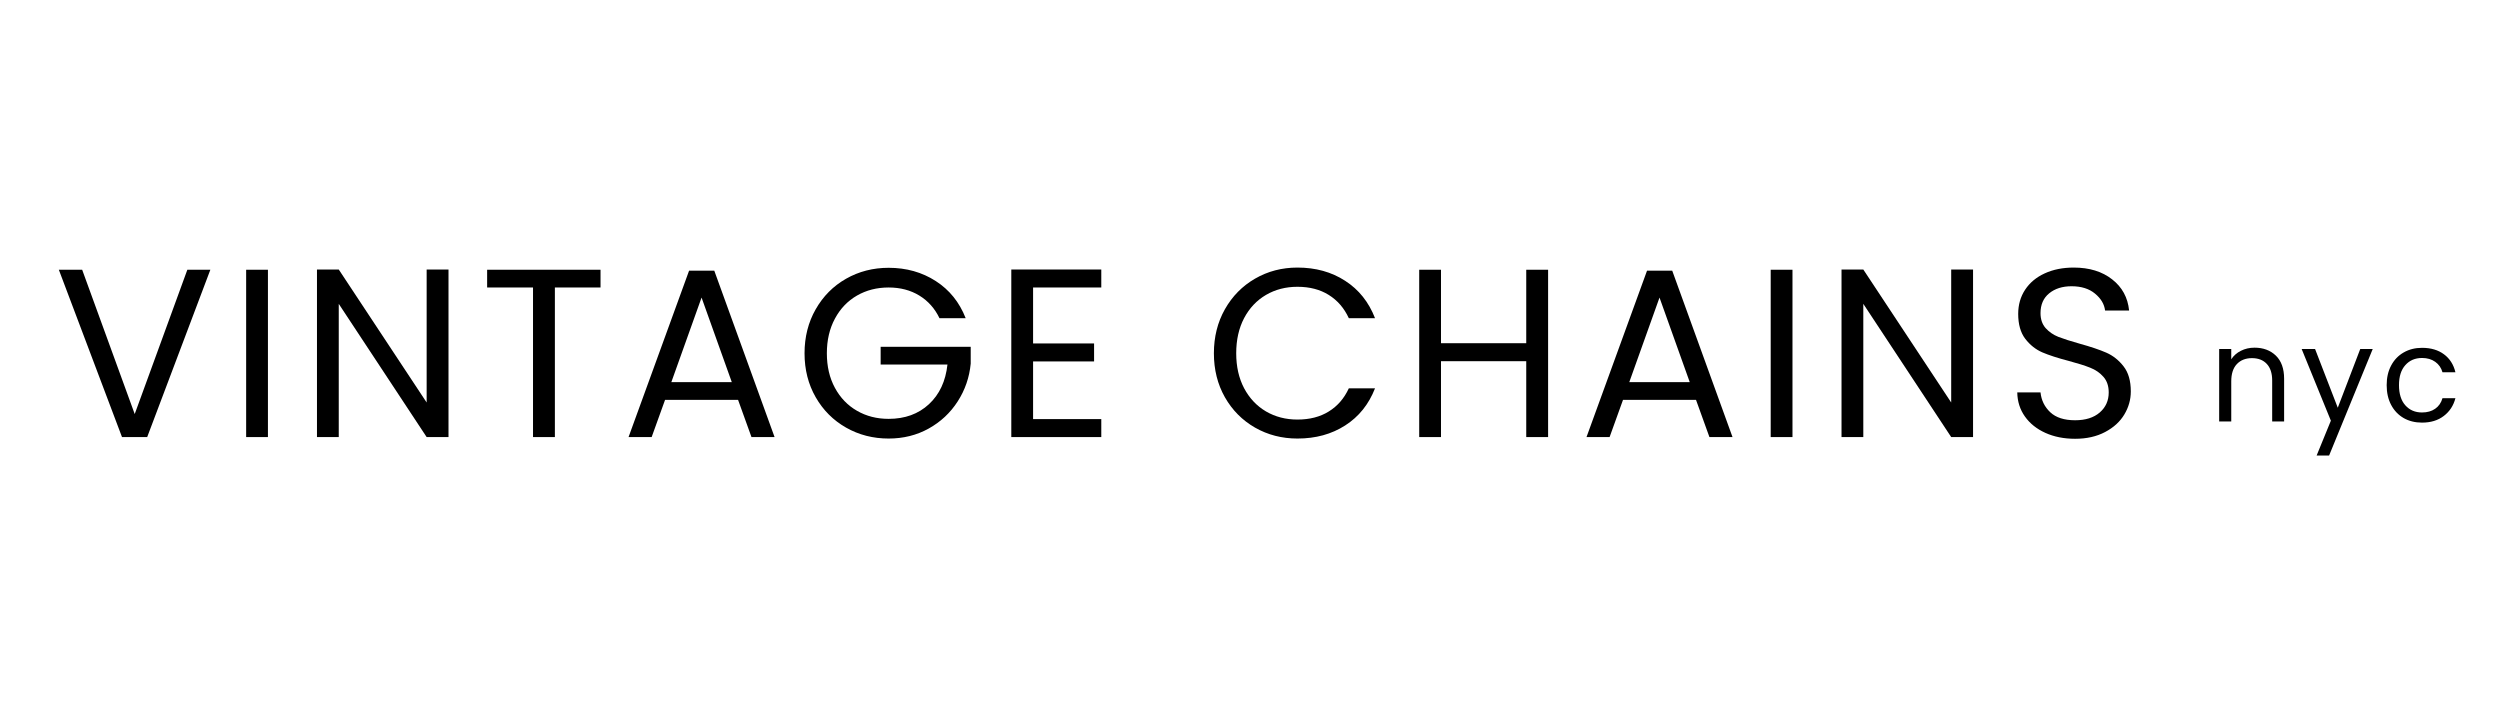
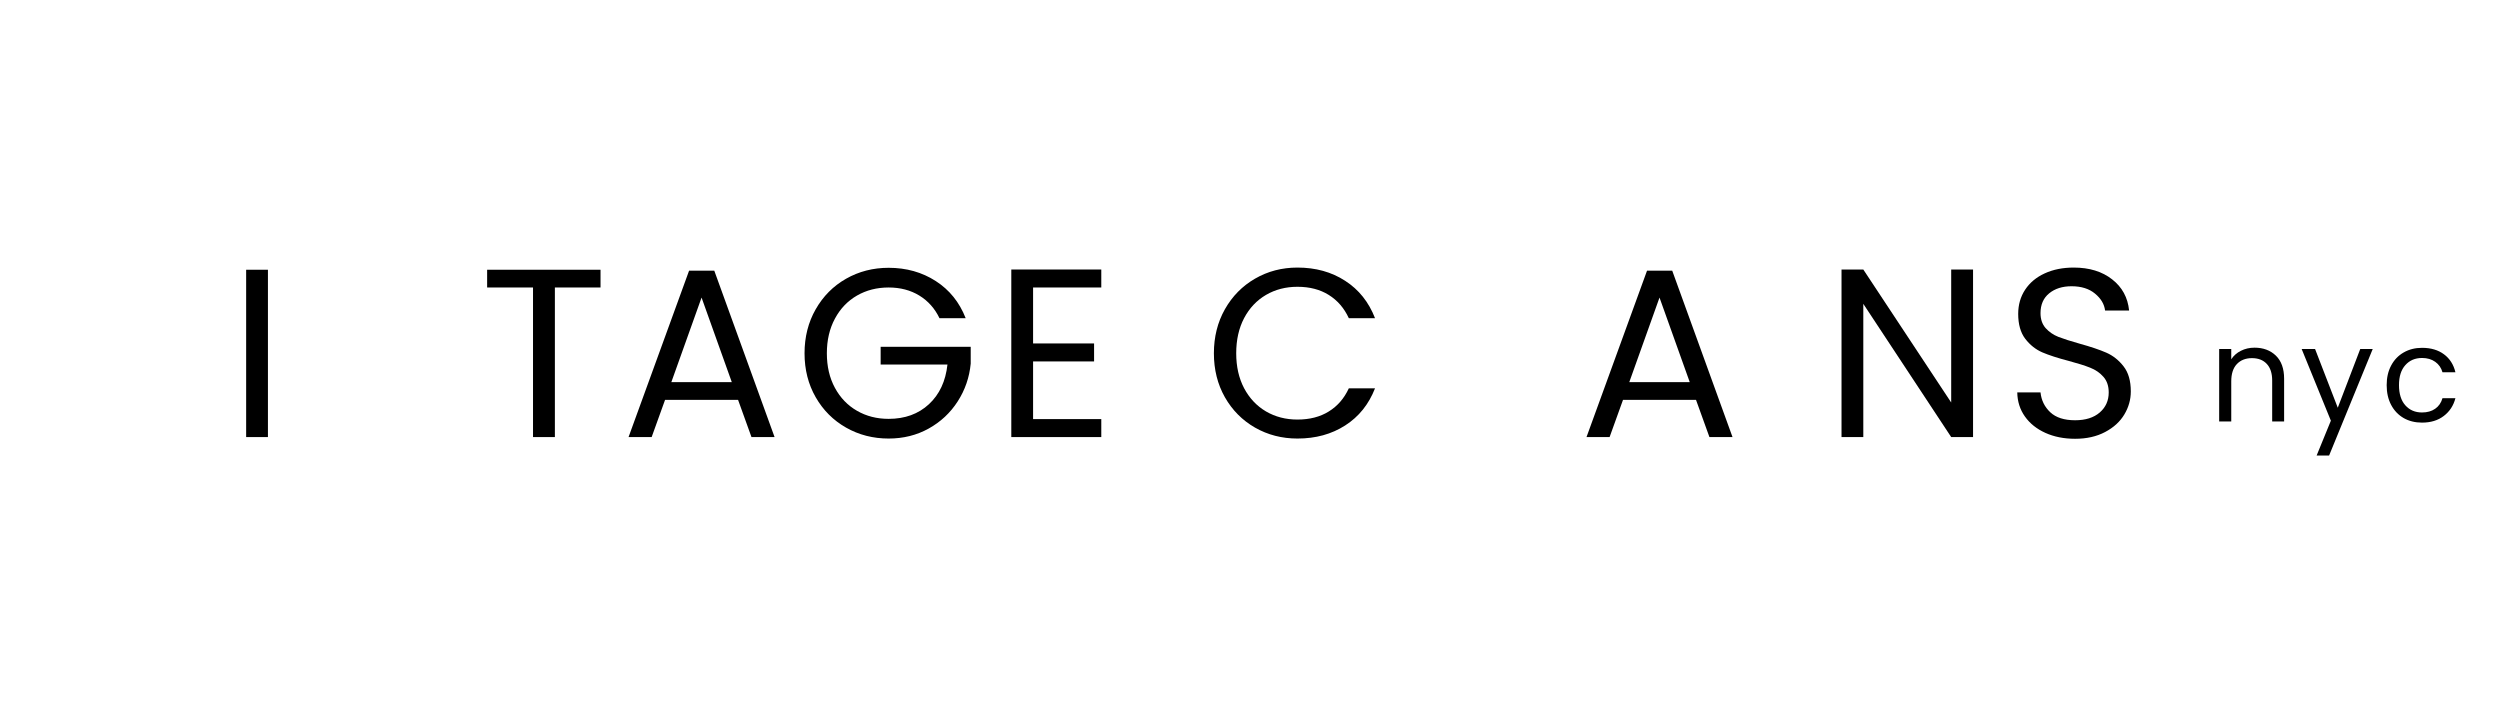
<svg xmlns="http://www.w3.org/2000/svg" version="1.0" preserveAspectRatio="xMidYMid meet" height="192" viewBox="0 0 504 144" zoomAndPan="magnify" width="672">
  <defs>
    <g />
  </defs>
  <g fill-opacity="1" fill="#000000">
    <g transform="translate(10.799, 88.114)">
      <g>
-         <path d="M 31.609 -33.734 L 18.875 0 L 13.797 0 L 1.062 -33.734 L 5.766 -33.734 L 16.359 -4.641 L 26.969 -33.734 Z M 31.609 -33.734" />
-       </g>
+         </g>
    </g>
  </g>
  <g fill-opacity="1" fill="#000000">
    <g transform="translate(45.89, 88.114)">
      <g>
        <path d="M 8.125 -33.734 L 8.125 0 L 3.734 0 L 3.734 -33.734 Z M 8.125 -33.734" />
      </g>
    </g>
  </g>
  <g fill-opacity="1" fill="#000000">
    <g transform="translate(60.168, 88.114)">
      <g>
-         <path d="M 30.25 0 L 25.844 0 L 8.125 -26.859 L 8.125 0 L 3.734 0 L 3.734 -33.781 L 8.125 -33.781 L 25.844 -6.969 L 25.844 -33.781 L 30.25 -33.781 Z M 30.25 0" />
-       </g>
+         </g>
    </g>
  </g>
  <g fill-opacity="1" fill="#000000">
    <g transform="translate(96.566, 88.114)">
      <g>
        <path d="M 24.5 -33.734 L 24.5 -30.156 L 15.297 -30.156 L 15.297 0 L 10.891 0 L 10.891 -30.156 L 1.641 -30.156 L 1.641 -33.734 Z M 24.5 -33.734" />
      </g>
    </g>
  </g>
  <g fill-opacity="1" fill="#000000">
    <g transform="translate(125.123, 88.114)">
      <g>
        <path d="M 23.672 -7.5 L 8.953 -7.5 L 6.25 0 L 1.594 0 L 13.797 -33.547 L 18.875 -33.547 L 31.031 0 L 26.375 0 Z M 22.406 -11.078 L 16.312 -28.125 L 10.219 -11.078 Z M 22.406 -11.078" />
      </g>
    </g>
  </g>
  <g fill-opacity="1" fill="#000000">
    <g transform="translate(160.117, 88.114)">
      <g>
        <path d="M 29.281 -23.969 C 28.344 -25.926 26.988 -27.445 25.219 -28.531 C 23.445 -29.613 21.383 -30.156 19.031 -30.156 C 16.664 -30.156 14.539 -29.613 12.656 -28.531 C 10.77 -27.445 9.285 -25.895 8.203 -23.875 C 7.117 -21.863 6.578 -19.535 6.578 -16.891 C 6.578 -14.242 7.117 -11.922 8.203 -9.922 C 9.285 -7.922 10.77 -6.379 12.656 -5.297 C 14.539 -4.211 16.664 -3.672 19.031 -3.672 C 22.32 -3.672 25.031 -4.656 27.156 -6.625 C 29.281 -8.594 30.523 -11.258 30.891 -14.625 L 17.422 -14.625 L 17.422 -18.203 L 35.578 -18.203 L 35.578 -14.812 C 35.316 -12.039 34.441 -9.5 32.953 -7.188 C 31.473 -4.883 29.523 -3.062 27.109 -1.719 C 24.691 -0.375 22 0.297 19.031 0.297 C 15.895 0.297 13.035 -0.438 10.453 -1.906 C 7.867 -3.375 5.828 -5.414 4.328 -8.031 C 2.828 -10.645 2.078 -13.598 2.078 -16.891 C 2.078 -20.18 2.828 -23.141 4.328 -25.766 C 5.828 -28.398 7.867 -30.453 10.453 -31.922 C 13.035 -33.391 15.895 -34.125 19.031 -34.125 C 22.602 -34.125 25.77 -33.234 28.531 -31.453 C 31.289 -29.68 33.301 -27.188 34.562 -23.969 Z M 29.281 -23.969" />
      </g>
    </g>
  </g>
  <g fill-opacity="1" fill="#000000">
    <g transform="translate(200.145, 88.114)">
      <g>
        <path d="M 8.125 -30.156 L 8.125 -18.875 L 20.422 -18.875 L 20.422 -15.25 L 8.125 -15.25 L 8.125 -3.625 L 21.875 -3.625 L 21.875 0 L 3.734 0 L 3.734 -33.781 L 21.875 -33.781 L 21.875 -30.156 Z M 8.125 -30.156" />
      </g>
    </g>
  </g>
  <g fill-opacity="1" fill="#000000">
    <g transform="translate(227.347, 88.114)">
      <g />
    </g>
  </g>
  <g fill-opacity="1" fill="#000000">
    <g transform="translate(242.642, 88.114)">
      <g>
        <path d="M 2.078 -16.891 C 2.078 -20.18 2.816 -23.141 4.297 -25.766 C 5.785 -28.398 7.812 -30.457 10.375 -31.938 C 12.945 -33.426 15.797 -34.172 18.922 -34.172 C 22.598 -34.172 25.805 -33.281 28.547 -31.5 C 31.297 -29.727 33.301 -27.219 34.562 -23.969 L 29.281 -23.969 C 28.344 -26 26.992 -27.562 25.234 -28.656 C 23.484 -29.75 21.379 -30.297 18.922 -30.297 C 16.566 -30.297 14.453 -29.75 12.578 -28.656 C 10.711 -27.562 9.242 -26.004 8.172 -23.984 C 7.109 -21.961 6.578 -19.598 6.578 -16.891 C 6.578 -14.211 7.109 -11.863 8.172 -9.844 C 9.242 -7.832 10.711 -6.273 12.578 -5.172 C 14.453 -4.078 16.566 -3.531 18.922 -3.531 C 21.379 -3.531 23.484 -4.07 25.234 -5.156 C 26.992 -6.238 28.344 -7.797 29.281 -9.828 L 34.562 -9.828 C 33.301 -6.598 31.297 -4.102 28.547 -2.344 C 25.805 -0.582 22.598 0.297 18.922 0.297 C 15.797 0.297 12.945 -0.438 10.375 -1.906 C 7.812 -3.375 5.785 -5.414 4.297 -8.031 C 2.816 -10.645 2.078 -13.598 2.078 -16.891 Z M 2.078 -16.891" />
      </g>
    </g>
  </g>
  <g fill-opacity="1" fill="#000000">
    <g transform="translate(282.379, 88.114)">
      <g>
-         <path d="M 29.719 -33.734 L 29.719 0 L 25.312 0 L 25.312 -15.297 L 8.125 -15.297 L 8.125 0 L 3.734 0 L 3.734 -33.734 L 8.125 -33.734 L 8.125 -18.922 L 25.312 -18.922 L 25.312 -33.734 Z M 29.719 -33.734" />
-       </g>
+         </g>
    </g>
  </g>
  <g fill-opacity="1" fill="#000000">
    <g transform="translate(318.245, 88.114)">
      <g>
        <path d="M 23.672 -7.5 L 8.953 -7.5 L 6.25 0 L 1.594 0 L 13.797 -33.547 L 18.875 -33.547 L 31.031 0 L 26.375 0 Z M 22.406 -11.078 L 16.312 -28.125 L 10.219 -11.078 Z M 22.406 -11.078" />
      </g>
    </g>
  </g>
  <g fill-opacity="1" fill="#000000">
    <g transform="translate(353.239, 88.114)">
      <g>
-         <path d="M 8.125 -33.734 L 8.125 0 L 3.734 0 L 3.734 -33.734 Z M 8.125 -33.734" />
-       </g>
+         </g>
    </g>
  </g>
  <g fill-opacity="1" fill="#000000">
    <g transform="translate(367.517, 88.114)">
      <g>
        <path d="M 30.25 0 L 25.844 0 L 8.125 -26.859 L 8.125 0 L 3.734 0 L 3.734 -33.781 L 8.125 -33.781 L 25.844 -6.969 L 25.844 -33.781 L 30.25 -33.781 Z M 30.25 0" />
      </g>
    </g>
  </g>
  <g fill-opacity="1" fill="#000000">
    <g transform="translate(403.915, 88.114)">
      <g>
        <path d="M 14.422 0.344 C 12.191 0.344 10.195 -0.051 8.438 -0.844 C 6.688 -1.633 5.312 -2.734 4.312 -4.141 C 3.312 -5.547 2.797 -7.164 2.766 -9 L 7.453 -9 C 7.617 -7.414 8.273 -6.082 9.422 -5 C 10.566 -3.926 12.234 -3.391 14.422 -3.391 C 16.523 -3.391 18.18 -3.91 19.391 -4.953 C 20.598 -6.004 21.203 -7.352 21.203 -9 C 21.203 -10.289 20.848 -11.336 20.141 -12.141 C 19.43 -12.953 18.539 -13.566 17.469 -13.984 C 16.406 -14.41 14.973 -14.863 13.172 -15.344 C 10.941 -15.926 9.156 -16.504 7.812 -17.078 C 6.477 -17.66 5.332 -18.57 4.375 -19.812 C 3.426 -21.062 2.953 -22.734 2.953 -24.828 C 2.953 -26.672 3.422 -28.301 4.359 -29.719 C 5.297 -31.133 6.609 -32.227 8.297 -33 C 9.992 -33.781 11.941 -34.172 14.141 -34.172 C 17.297 -34.172 19.879 -33.379 21.891 -31.797 C 23.91 -30.223 25.051 -28.129 25.312 -25.516 L 20.469 -25.516 C 20.312 -26.805 19.633 -27.941 18.438 -28.922 C 17.25 -29.91 15.672 -30.406 13.703 -30.406 C 11.859 -30.406 10.352 -29.926 9.188 -28.969 C 8.031 -28.02 7.453 -26.691 7.453 -24.984 C 7.453 -23.754 7.797 -22.75 8.484 -21.969 C 9.18 -21.195 10.035 -20.609 11.047 -20.203 C 12.066 -19.805 13.5 -19.348 15.344 -18.828 C 17.57 -18.211 19.363 -17.609 20.719 -17.016 C 22.07 -16.422 23.234 -15.5 24.203 -14.25 C 25.172 -13.008 25.656 -11.328 25.656 -9.203 C 25.656 -7.555 25.219 -6.004 24.344 -4.547 C 23.477 -3.098 22.188 -1.922 20.469 -1.016 C 18.758 -0.109 16.742 0.344 14.422 0.344 Z M 14.422 0.344" />
      </g>
    </g>
  </g>
  <g fill-opacity="1" fill="#000000">
    <g transform="translate(434.705, 88.114)">
      <g />
    </g>
  </g>
  <g fill-opacity="1" fill="#000000">
    <g transform="translate(445.337, 84.966)">
      <g>
        <path d="M 9.172 -14.875 C 10.941 -14.875 12.379 -14.336 13.484 -13.266 C 14.586 -12.191 15.141 -10.641 15.141 -8.609 L 15.141 0 L 12.734 0 L 12.734 -8.266 C 12.734 -9.723 12.367 -10.836 11.641 -11.609 C 10.922 -12.379 9.926 -12.766 8.656 -12.766 C 7.383 -12.766 6.367 -12.363 5.609 -11.562 C 4.859 -10.77 4.484 -9.609 4.484 -8.078 L 4.484 0 L 2.047 0 L 2.047 -14.609 L 4.484 -14.609 L 4.484 -12.531 C 4.961 -13.27 5.613 -13.844 6.438 -14.25 C 7.258 -14.664 8.172 -14.875 9.172 -14.875 Z M 9.172 -14.875" />
      </g>
    </g>
  </g>
  <g fill-opacity="1" fill="#000000">
    <g transform="translate(463.701, 84.966)">
      <g>
        <path d="M 14.641 -14.609 L 5.844 6.875 L 3.328 6.875 L 6.203 -0.156 L 0.312 -14.609 L 3.016 -14.609 L 7.594 -2.766 L 12.125 -14.609 Z M 14.641 -14.609" />
      </g>
    </g>
  </g>
  <g fill-opacity="1" fill="#000000">
    <g transform="translate(480.012, 84.966)">
      <g>
        <path d="M 1.141 -7.328 C 1.141 -8.836 1.441 -10.156 2.047 -11.281 C 2.648 -12.414 3.488 -13.289 4.562 -13.906 C 5.645 -14.531 6.879 -14.844 8.266 -14.844 C 10.055 -14.844 11.535 -14.406 12.703 -13.531 C 13.867 -12.664 14.633 -11.461 15 -9.922 L 12.391 -9.922 C 12.141 -10.805 11.656 -11.504 10.938 -12.016 C 10.219 -12.535 9.328 -12.797 8.266 -12.797 C 6.879 -12.797 5.758 -12.316 4.906 -11.359 C 4.051 -10.41 3.625 -9.066 3.625 -7.328 C 3.625 -5.566 4.051 -4.207 4.906 -3.25 C 5.758 -2.289 6.879 -1.812 8.266 -1.812 C 9.328 -1.812 10.211 -2.062 10.922 -2.562 C 11.641 -3.062 12.129 -3.77 12.391 -4.688 L 15 -4.688 C 14.613 -3.195 13.832 -2.004 12.656 -1.109 C 11.488 -0.211 10.023 0.234 8.266 0.234 C 6.879 0.234 5.645 -0.07 4.562 -0.688 C 3.488 -1.312 2.648 -2.191 2.047 -3.328 C 1.441 -4.461 1.141 -5.797 1.141 -7.328 Z M 1.141 -7.328" />
      </g>
    </g>
  </g>
  <g fill-opacity="1" fill="#000000">
    <g transform="translate(497.502, 84.966)">
      <g />
    </g>
  </g>
</svg>